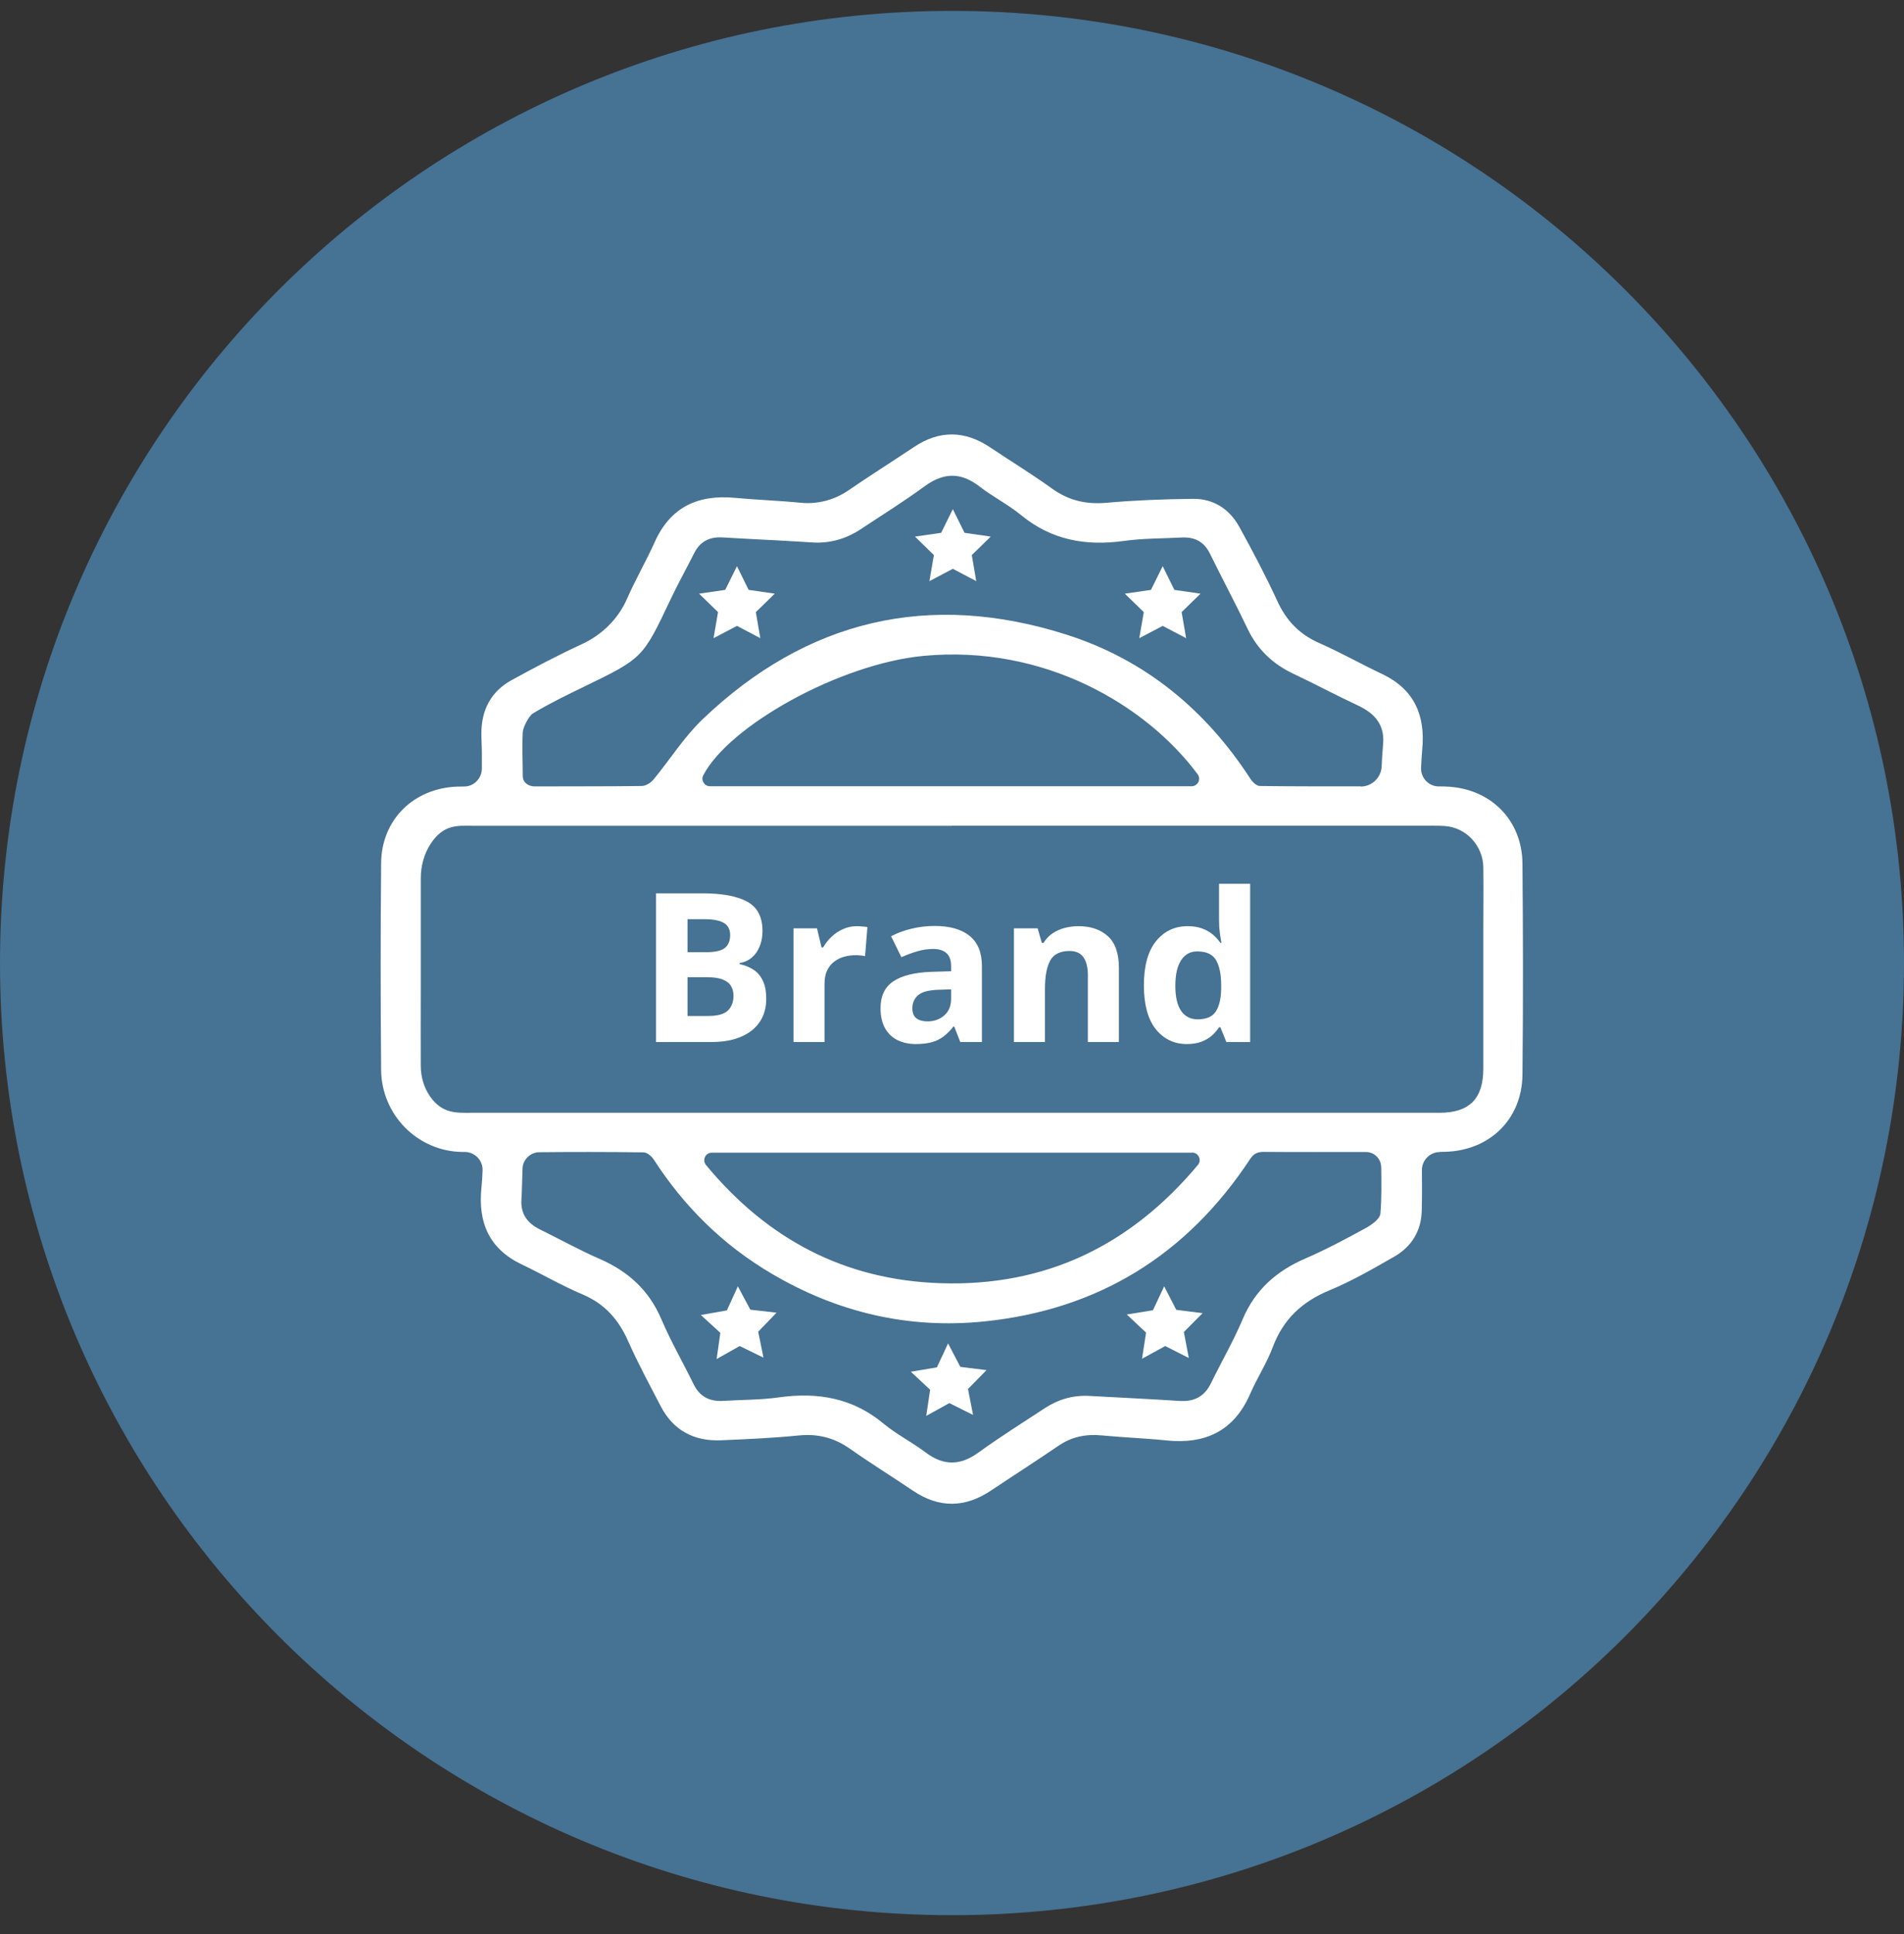
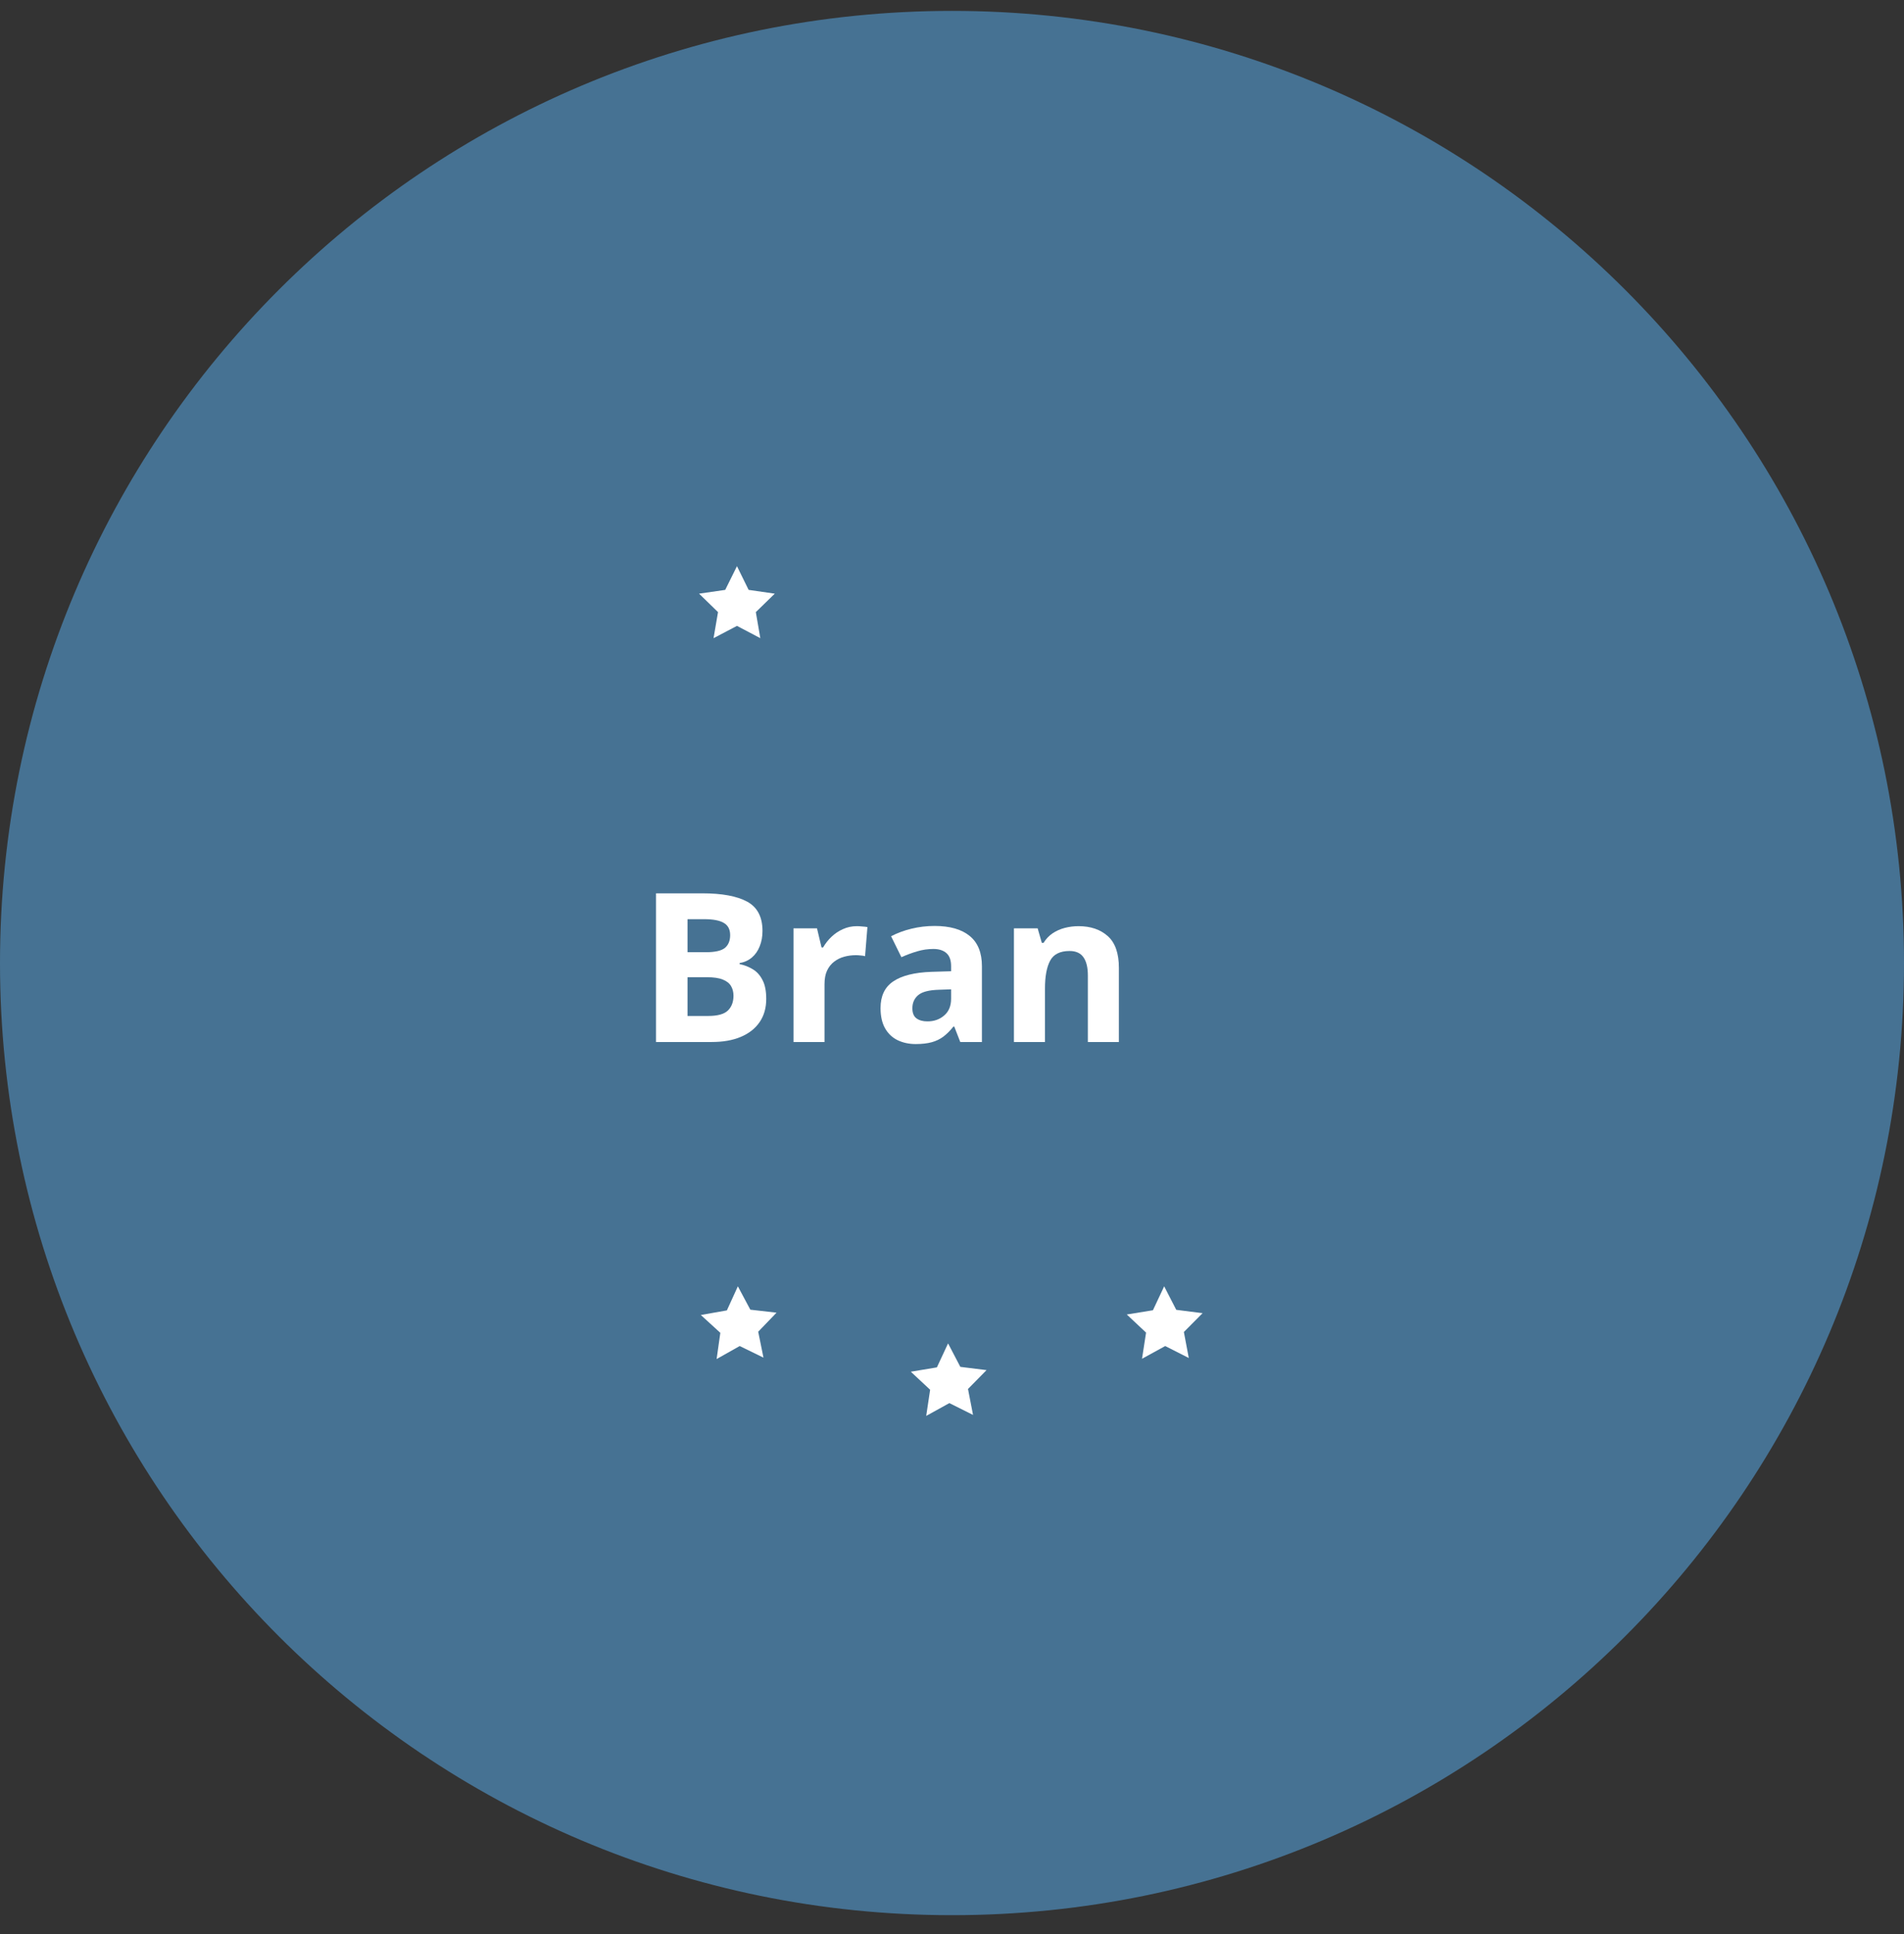
<svg xmlns="http://www.w3.org/2000/svg" width="64" height="65" viewBox="0 0 64 65" fill="none">
  <rect x="0" y="0" width="64" height="65" fill="#333333" stroke="none" />
  <path d="M32 64.366C49.673 64.366 64 50.039 64 32.366C64 14.693 49.673 0.366 32 0.366C14.327 0.366 0 14.693 0 32.366C0 50.039 14.327 64.366 32 64.366Z" fill="#467293" />
-   <path d="M48.388 38.72C48.061 38.722 47.793 38.997 47.796 39.324C47.798 39.794 47.803 40.249 47.789 40.701C47.77 41.377 47.443 41.904 46.863 42.235C46.158 42.639 45.448 43.05 44.699 43.361C43.775 43.741 43.136 44.329 42.783 45.273C42.581 45.814 42.257 46.305 42.027 46.836C41.484 48.093 40.516 48.547 39.2 48.41C38.478 48.335 37.752 48.312 37.031 48.241C36.498 48.19 36.021 48.288 35.572 48.594C34.827 49.104 34.066 49.59 33.314 50.093C32.44 50.678 31.57 50.694 30.691 50.102C29.989 49.628 29.267 49.181 28.574 48.693C28.045 48.321 27.488 48.178 26.842 48.244C25.977 48.331 25.108 48.368 24.238 48.406C23.331 48.443 22.634 48.079 22.208 47.259C21.835 46.538 21.445 45.821 21.116 45.078C20.794 44.348 20.328 43.819 19.579 43.502C18.881 43.208 18.225 42.823 17.539 42.496C16.437 41.972 16.064 41.081 16.183 39.918C16.202 39.728 16.214 39.538 16.221 39.34C16.235 38.999 15.962 38.717 15.622 38.715C15.591 38.715 15.563 38.715 15.532 38.715C14.033 38.694 12.825 37.465 12.811 35.963C12.79 33.644 12.79 31.323 12.811 29.003C12.825 27.549 13.902 26.494 15.361 26.437C15.443 26.435 15.525 26.433 15.608 26.433C15.932 26.433 16.197 26.155 16.197 25.831C16.197 25.659 16.197 25.49 16.197 25.321C16.197 25.098 16.181 24.875 16.181 24.651C16.181 23.86 16.503 23.237 17.201 22.856C17.974 22.433 18.752 22.02 19.551 21.653C20.227 21.343 20.78 20.805 21.078 20.121C21.36 19.477 21.715 18.866 22.004 18.225C22.535 17.035 23.463 16.615 24.711 16.732C25.444 16.801 26.182 16.824 26.915 16.897C27.481 16.953 28.048 16.803 28.518 16.481C29.244 15.983 29.989 15.513 30.722 15.024C31.579 14.451 32.43 14.465 33.283 15.036C33.979 15.501 34.693 15.938 35.372 16.427C35.929 16.826 36.516 16.958 37.198 16.897C38.164 16.812 39.134 16.775 40.102 16.765C40.793 16.758 41.329 17.111 41.658 17.708C42.109 18.528 42.548 19.357 42.938 20.206C43.239 20.859 43.676 21.317 44.337 21.608C45.06 21.928 45.751 22.318 46.466 22.656C47.539 23.169 47.913 24.04 47.807 25.18C47.789 25.384 47.777 25.589 47.767 25.8C47.751 26.139 48.019 26.428 48.357 26.43C48.442 26.43 48.526 26.43 48.609 26.435C50.087 26.489 51.161 27.544 51.175 29.02C51.196 31.386 51.2 33.755 51.175 36.121C51.158 37.618 50.073 38.668 48.578 38.71C48.515 38.71 48.449 38.713 48.385 38.713L48.388 38.72ZM31.998 27.753C26.617 27.753 21.233 27.753 15.852 27.753C15.382 27.753 14.91 27.697 14.475 28.359C14.249 28.705 14.144 29.114 14.144 29.525C14.144 30.799 14.144 32.072 14.144 33.348C14.144 34.17 14.139 34.993 14.144 35.815C14.144 36.184 14.245 36.548 14.456 36.849C14.867 37.437 15.347 37.399 15.821 37.399C24.497 37.399 33.173 37.399 41.848 37.399C44.026 37.399 46.202 37.399 48.381 37.399C49.391 37.399 49.856 36.929 49.859 35.923C49.859 34.361 49.859 32.798 49.859 31.233C49.859 30.538 49.868 29.842 49.859 29.147C49.847 28.418 49.281 27.805 48.552 27.76C48.428 27.753 48.306 27.751 48.181 27.751C42.788 27.751 37.395 27.751 32.002 27.751L31.998 27.753ZM45.735 26.435C46.113 26.435 46.426 26.136 46.442 25.758C46.454 25.509 46.466 25.269 46.489 25.027C46.553 24.358 46.214 23.977 45.643 23.709C44.917 23.371 44.207 22.99 43.481 22.647C42.788 22.32 42.271 21.834 41.938 21.136C41.529 20.283 41.084 19.447 40.664 18.596C40.467 18.196 40.142 18.041 39.715 18.065C39.068 18.1 38.415 18.091 37.778 18.18C36.5 18.358 35.349 18.154 34.326 17.315C33.889 16.956 33.37 16.695 32.921 16.347C32.291 15.861 31.711 15.879 31.074 16.347C30.383 16.855 29.65 17.308 28.936 17.783C28.447 18.107 27.909 18.265 27.322 18.232C26.92 18.208 26.52 18.182 26.118 18.161C25.505 18.128 24.892 18.1 24.281 18.062C23.846 18.037 23.529 18.201 23.331 18.596C23.066 19.125 22.777 19.639 22.526 20.173C21.609 22.113 21.593 22.125 19.675 23.058C19.045 23.364 18.514 23.617 17.913 23.977C17.779 24.057 17.581 24.442 17.572 24.604C17.544 25.147 17.572 25.537 17.572 26.082C17.572 26.31 17.774 26.433 17.981 26.43C19.21 26.423 20.34 26.433 21.569 26.416C21.703 26.416 21.875 26.31 21.964 26.202C22.518 25.532 22.986 24.778 23.606 24.184C27.117 20.823 31.234 19.855 35.861 21.333C38.493 22.175 40.528 23.857 42.032 26.176C42.1 26.282 42.238 26.414 42.344 26.416C43.465 26.43 44.588 26.428 45.744 26.428L45.735 26.435ZM46.426 39.218C46.421 38.943 46.193 38.717 45.918 38.717C44.739 38.717 43.606 38.722 42.471 38.713C42.252 38.713 42.133 38.783 42.015 38.962C39.893 42.176 36.925 44.016 33.088 44.411C30.531 44.674 28.144 44.106 25.935 42.804C24.309 41.847 23 40.557 21.978 38.974C21.905 38.861 21.752 38.731 21.635 38.729C20.465 38.713 19.294 38.713 18.124 38.724C17.833 38.727 17.579 38.967 17.565 39.258C17.549 39.61 17.549 39.965 17.527 40.318C17.497 40.806 17.732 41.112 18.148 41.319C18.817 41.648 19.473 42.012 20.157 42.31C21.111 42.726 21.814 43.358 22.229 44.334C22.549 45.081 22.956 45.788 23.313 46.519C23.52 46.942 23.855 47.109 24.311 47.081C24.934 47.043 25.564 47.05 26.182 46.963C27.481 46.782 28.659 46.98 29.697 47.844C30.132 48.206 30.651 48.465 31.105 48.808C31.711 49.268 32.275 49.264 32.893 48.815C33.614 48.291 34.373 47.818 35.118 47.327C35.569 47.031 36.065 46.886 36.608 46.914C37.621 46.968 38.636 47.019 39.649 47.083C40.135 47.113 40.483 46.94 40.702 46.493C41.054 45.772 41.458 45.074 41.771 44.336C42.189 43.347 42.906 42.717 43.871 42.299C44.565 41.998 45.237 41.641 45.902 41.276C46.104 41.166 46.386 40.966 46.4 40.785C46.444 40.271 46.435 39.754 46.428 39.213L46.426 39.218ZM40.053 26.425C40.26 26.425 40.382 26.188 40.257 26.021C38.537 23.709 35.118 21.66 31.044 22.043C28.226 22.309 24.499 24.395 23.639 26.057C23.552 26.223 23.677 26.425 23.865 26.425H40.053ZM40.069 38.739H23.926C23.712 38.739 23.595 38.99 23.731 39.154C25.789 41.641 28.381 43.02 31.612 43.126C35.151 43.243 37.999 41.857 40.264 39.154C40.403 38.99 40.288 38.736 40.072 38.736L40.069 38.739Z" fill="white" />
-   <path d="M39.893 35.089C39.467 35.089 39.119 34.922 38.85 34.59C38.584 34.255 38.45 33.764 38.45 33.117C38.45 32.463 38.586 31.968 38.857 31.633C39.128 31.296 39.483 31.127 39.92 31.127C40.102 31.127 40.263 31.152 40.402 31.203C40.541 31.253 40.661 31.32 40.761 31.404C40.864 31.488 40.95 31.583 41.021 31.688H41.055C41.041 31.615 41.024 31.508 41.004 31.367C40.985 31.223 40.976 31.076 40.976 30.926V29.702H42.022V35.02H41.222L41.021 34.525H40.976C40.91 34.63 40.827 34.725 40.727 34.812C40.629 34.896 40.511 34.964 40.375 35.014C40.238 35.064 40.077 35.089 39.893 35.089ZM40.258 34.258C40.543 34.258 40.744 34.174 40.86 34.005C40.978 33.834 41.041 33.578 41.048 33.236V33.123C41.048 32.752 40.991 32.468 40.877 32.272C40.763 32.074 40.551 31.975 40.241 31.975C40.011 31.975 39.831 32.074 39.701 32.272C39.572 32.471 39.507 32.757 39.507 33.13C39.507 33.504 39.572 33.785 39.701 33.974C39.834 34.164 40.019 34.258 40.258 34.258Z" fill="white" />
  <path d="M36.253 31.127C36.66 31.127 36.989 31.239 37.237 31.462C37.485 31.683 37.61 32.039 37.61 32.529V35.02H36.567V32.788C36.567 32.515 36.517 32.309 36.417 32.17C36.319 32.031 36.164 31.961 35.952 31.961C35.633 31.961 35.415 32.07 35.299 32.286C35.183 32.502 35.125 32.815 35.125 33.223V35.02H34.082V31.199H34.879L35.019 31.688H35.077C35.159 31.556 35.26 31.449 35.381 31.367C35.504 31.285 35.64 31.224 35.788 31.186C35.938 31.147 36.093 31.127 36.253 31.127Z" fill="white" />
  <path d="M31.416 31.12C31.929 31.12 32.322 31.232 32.595 31.456C32.869 31.679 33.006 32.018 33.006 32.474V35.02H32.278L32.076 34.501H32.048C31.939 34.638 31.828 34.749 31.714 34.836C31.6 34.922 31.469 34.986 31.32 35.027C31.172 35.068 30.992 35.089 30.78 35.089C30.555 35.089 30.352 35.045 30.172 34.959C29.994 34.872 29.854 34.74 29.752 34.562C29.649 34.382 29.598 34.154 29.598 33.879C29.598 33.473 29.74 33.175 30.025 32.983C30.31 32.79 30.737 32.682 31.307 32.662L31.97 32.642V32.474C31.97 32.273 31.918 32.127 31.813 32.033C31.708 31.94 31.562 31.893 31.375 31.893C31.191 31.893 31.009 31.919 30.832 31.972C30.654 32.024 30.476 32.09 30.299 32.17L29.953 31.466C30.156 31.359 30.383 31.274 30.634 31.213C30.886 31.151 31.147 31.12 31.416 31.12ZM31.97 33.25L31.567 33.264C31.229 33.273 30.995 33.333 30.863 33.445C30.733 33.556 30.668 33.703 30.668 33.886C30.668 34.045 30.714 34.159 30.808 34.227C30.901 34.294 31.023 34.327 31.174 34.327C31.397 34.327 31.585 34.261 31.738 34.128C31.892 33.996 31.97 33.808 31.97 33.564V33.25Z" fill="white" />
  <path d="M28.805 31.127C28.857 31.127 28.918 31.131 28.986 31.138C29.057 31.142 29.114 31.149 29.157 31.158L29.078 32.136C29.044 32.124 28.995 32.116 28.931 32.112C28.87 32.105 28.816 32.102 28.771 32.102C28.636 32.102 28.505 32.119 28.378 32.153C28.252 32.187 28.14 32.243 28.039 32.32C27.939 32.395 27.859 32.496 27.8 32.621C27.743 32.744 27.715 32.896 27.715 33.076V35.02H26.672V31.199H27.462L27.615 31.842H27.667C27.742 31.712 27.835 31.593 27.947 31.486C28.061 31.377 28.19 31.29 28.333 31.227C28.479 31.16 28.636 31.127 28.805 31.127Z" fill="white" />
  <path d="M22.051 30.023H23.606C24.271 30.023 24.775 30.117 25.117 30.304C25.459 30.491 25.63 30.819 25.63 31.288C25.63 31.477 25.599 31.648 25.537 31.801C25.478 31.953 25.392 32.079 25.277 32.177C25.164 32.275 25.025 32.339 24.86 32.368V32.402C25.027 32.436 25.177 32.496 25.312 32.58C25.446 32.662 25.553 32.783 25.633 32.942C25.715 33.099 25.756 33.309 25.756 33.571C25.756 33.874 25.682 34.134 25.534 34.35C25.386 34.567 25.174 34.733 24.898 34.849C24.625 34.964 24.299 35.02 23.921 35.02H22.051V30.023ZM23.11 32.002H23.726C24.033 32.002 24.247 31.954 24.365 31.859C24.483 31.761 24.543 31.617 24.543 31.428C24.543 31.237 24.472 31.1 24.331 31.018C24.192 30.934 23.971 30.892 23.668 30.892H23.11V32.002ZM23.11 32.843V34.145H23.801C24.12 34.145 24.342 34.084 24.468 33.961C24.593 33.838 24.655 33.673 24.655 33.465C24.655 33.342 24.628 33.234 24.573 33.141C24.519 33.047 24.427 32.974 24.297 32.922C24.169 32.869 23.992 32.843 23.767 32.843H23.11Z" fill="white" />
-   <path d="M32.028 17.111L32.421 17.907L33.302 18.034L32.665 18.655L32.815 19.531L32.028 19.117L31.241 19.531L31.391 18.655L30.755 18.034L31.636 17.907L32.028 17.111Z" fill="white" />
-   <path d="M39.082 19.028L39.475 19.825L40.354 19.952L39.719 20.572L39.87 21.448L39.082 21.035L38.295 21.448L38.446 20.572L37.809 19.952L38.688 19.825L39.082 19.028Z" fill="white" />
  <path d="M24.772 19.028L25.164 19.825L26.043 19.952L25.406 20.572L25.557 21.448L24.772 21.035L23.985 21.448L24.135 20.572L23.498 19.952L24.377 19.825L24.772 19.028Z" fill="white" />
  <path d="M31.133 47.586L31.265 46.707L30.616 46.101L31.492 45.955L31.868 45.149L32.28 45.938L33.161 46.047L32.538 46.681L32.707 47.553L31.911 47.156L31.133 47.586Z" fill="white" />
  <path d="M24.088 45.675L24.213 44.794L23.557 44.195L24.433 44.04L24.802 43.231L25.221 44.016L26.102 44.117L25.486 44.757L25.663 45.628L24.864 45.238L24.088 45.675Z" fill="white" />
  <path d="M38.387 45.666L38.523 44.787L37.875 44.178L38.754 44.035L39.132 43.231L39.538 44.021L40.422 44.134L39.794 44.766L39.959 45.64L39.167 45.238L38.387 45.666Z" fill="white" />
</svg>